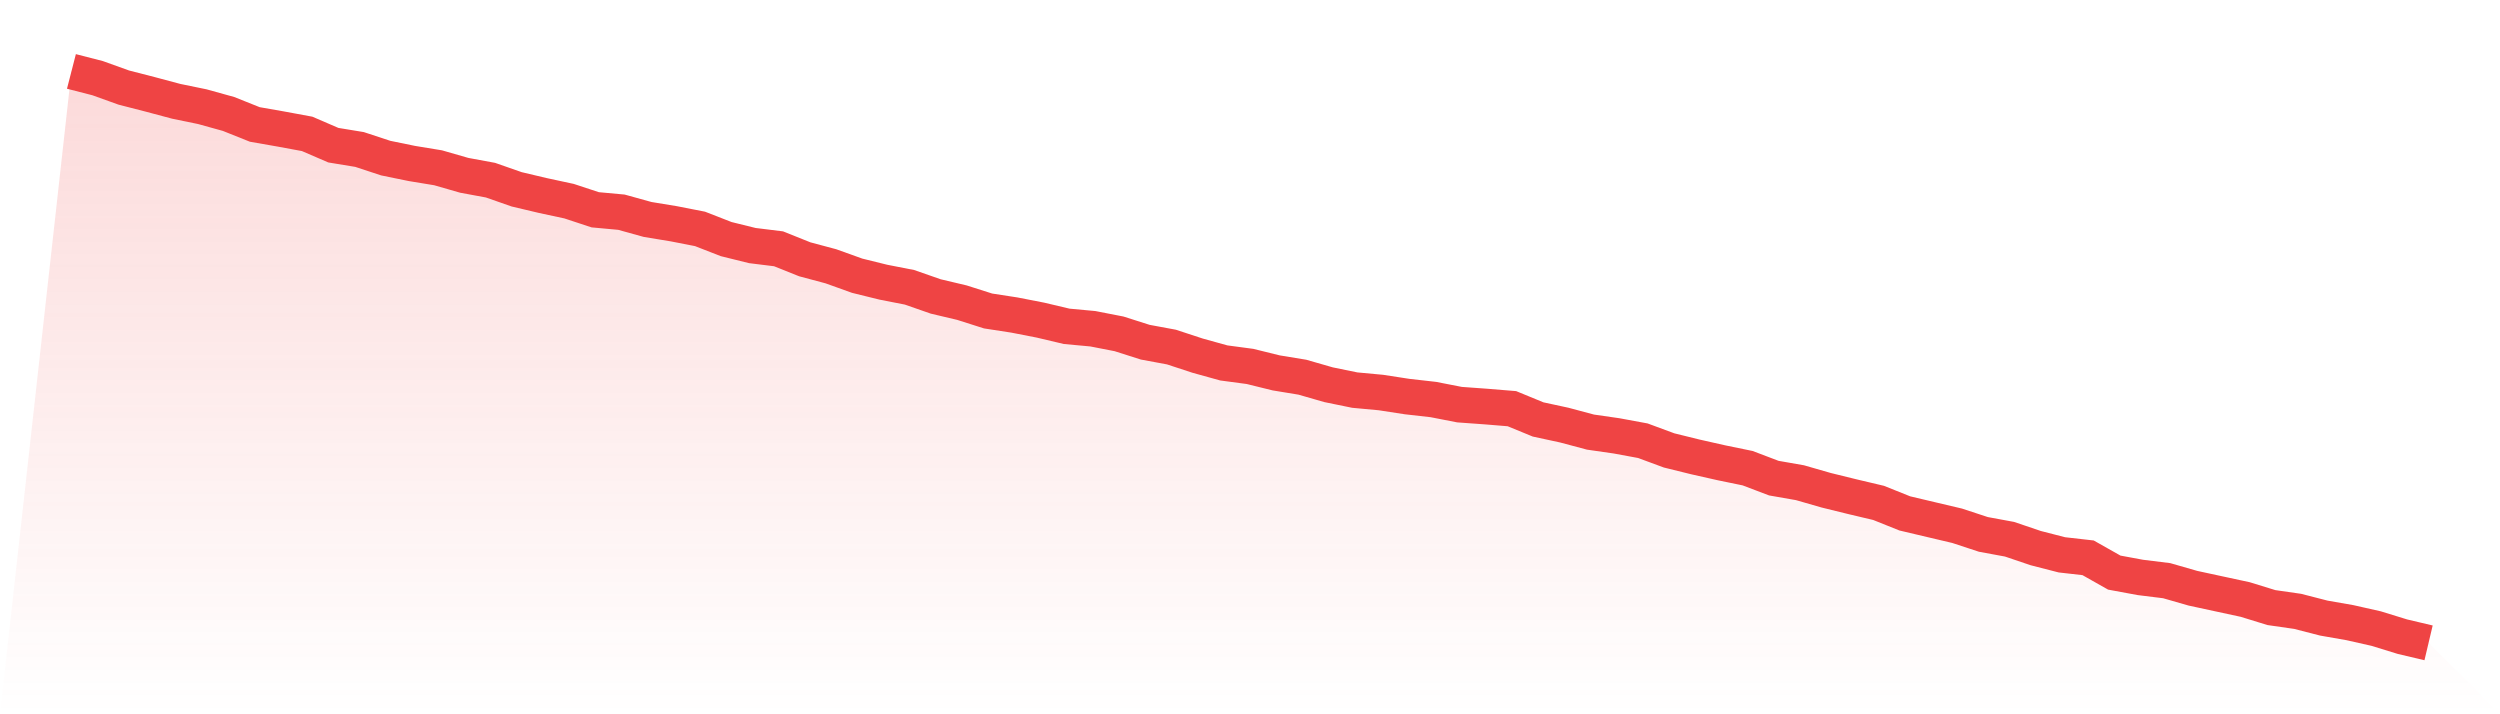
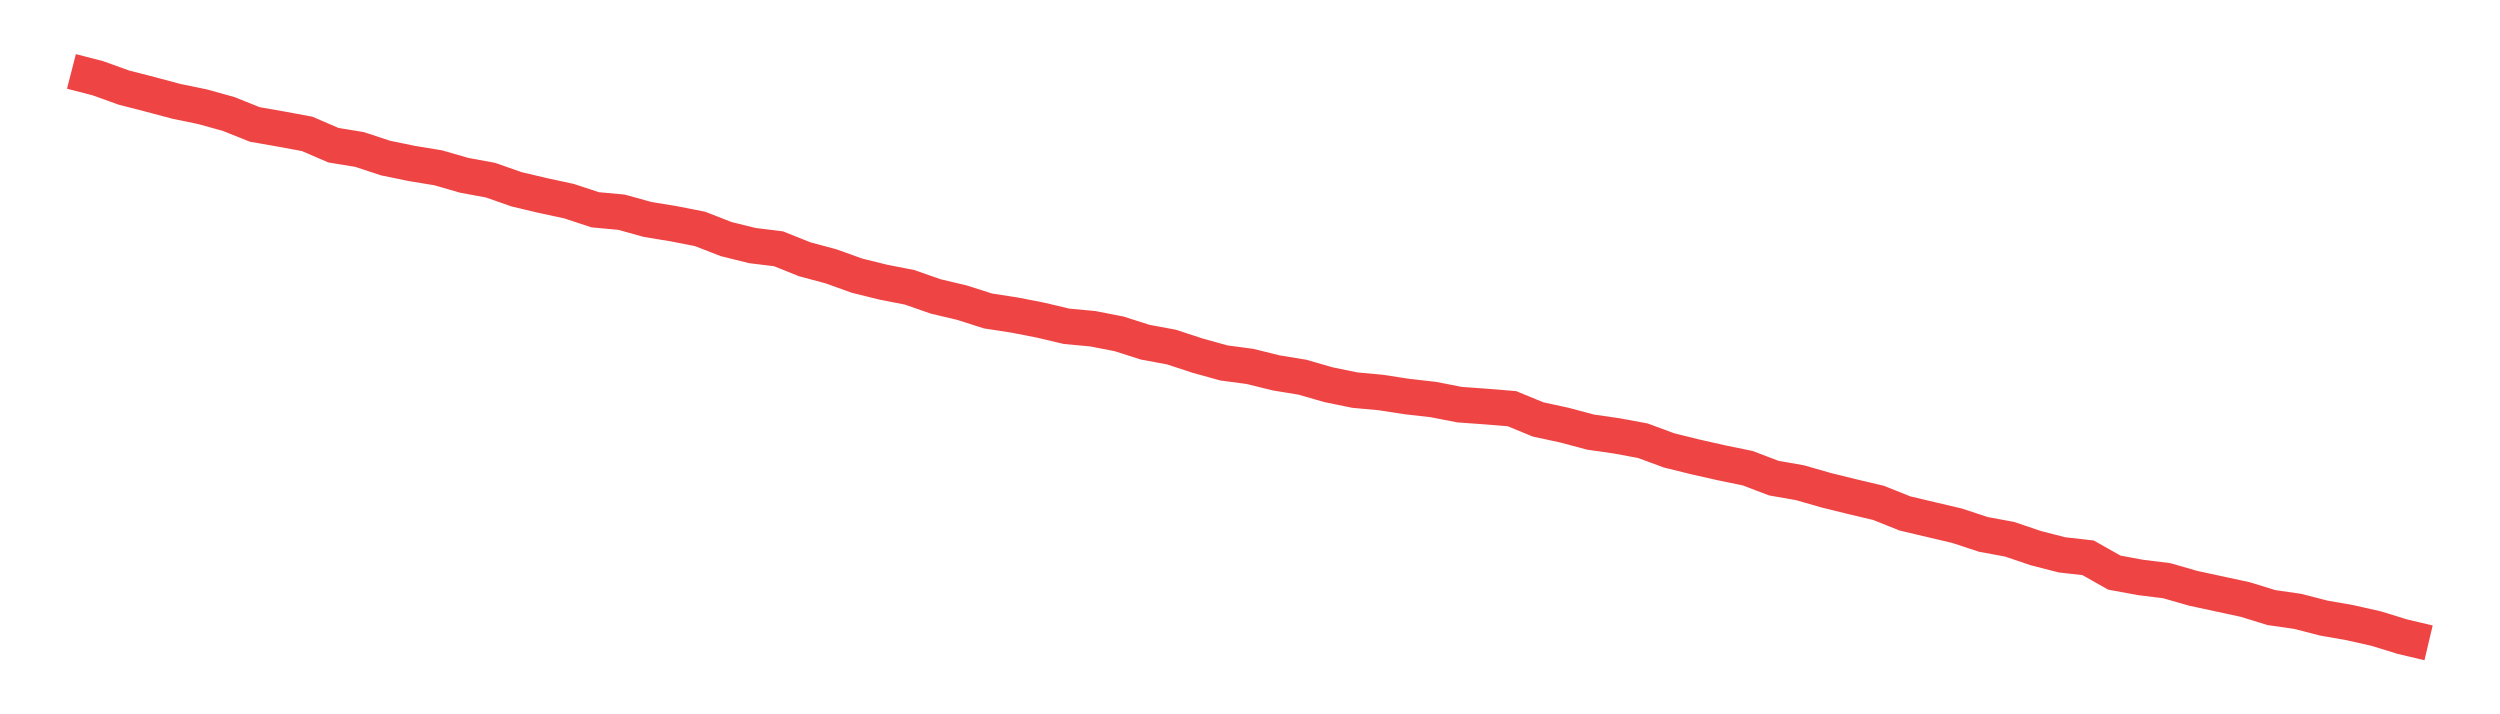
<svg xmlns="http://www.w3.org/2000/svg" viewBox="0 0 140 40">
  <defs>
    <linearGradient id="gradient" x1="0" x2="0" y1="0" y2="1">
      <stop offset="0%" stop-color="#ef4444" stop-opacity="0.2" />
      <stop offset="100%" stop-color="#ef4444" stop-opacity="0" />
    </linearGradient>
  </defs>
-   <path d="M4,4 L4,4 L5.467,4.377 L6.933,4.904 L8.4,5.281 L9.867,5.673 L11.333,5.975 L12.8,6.382 L14.267,6.969 L15.733,7.226 L17.2,7.497 L18.667,8.13 L20.133,8.371 L21.6,8.854 L23.067,9.155 L24.533,9.396 L26,9.818 L27.467,10.089 L28.933,10.602 L30.4,10.949 L31.867,11.265 L33.333,11.748 L34.8,11.883 L36.267,12.29 L37.733,12.531 L39.2,12.818 L40.667,13.39 L42.133,13.752 L43.6,13.933 L45.067,14.521 L46.533,14.913 L48,15.44 L49.467,15.802 L50.933,16.089 L52.4,16.601 L53.867,16.948 L55.333,17.415 L56.8,17.641 L58.267,17.927 L59.733,18.274 L61.2,18.41 L62.667,18.696 L64.133,19.163 L65.6,19.435 L67.067,19.917 L68.533,20.324 L70,20.52 L71.467,20.882 L72.933,21.123 L74.4,21.545 L75.867,21.846 L77.333,21.982 L78.8,22.208 L80.267,22.374 L81.733,22.66 L83.2,22.766 L84.667,22.886 L86.133,23.489 L87.6,23.806 L89.067,24.198 L90.533,24.409 L92,24.68 L93.467,25.223 L94.933,25.585 L96.4,25.916 L97.867,26.218 L99.333,26.775 L100.8,27.032 L102.267,27.454 L103.733,27.815 L105.2,28.162 L106.667,28.75 L108.133,29.097 L109.6,29.443 L111.067,29.926 L112.533,30.197 L114,30.694 L115.467,31.071 L116.933,31.237 L118.4,32.066 L119.867,32.337 L121.333,32.518 L122.8,32.94 L124.267,33.257 L125.733,33.573 L127.2,34.025 L128.667,34.236 L130.133,34.613 L131.6,34.87 L133.067,35.201 L134.533,35.653 L136,36 L140,40 L0,40 z" fill="url(#gradient)" />
  <path d="M4,4 L4,4 L5.467,4.377 L6.933,4.904 L8.4,5.281 L9.867,5.673 L11.333,5.975 L12.8,6.382 L14.267,6.969 L15.733,7.226 L17.2,7.497 L18.667,8.13 L20.133,8.371 L21.6,8.854 L23.067,9.155 L24.533,9.396 L26,9.818 L27.467,10.089 L28.933,10.602 L30.4,10.949 L31.867,11.265 L33.333,11.748 L34.8,11.883 L36.267,12.29 L37.733,12.531 L39.2,12.818 L40.667,13.39 L42.133,13.752 L43.6,13.933 L45.067,14.521 L46.533,14.913 L48,15.44 L49.467,15.802 L50.933,16.089 L52.4,16.601 L53.867,16.948 L55.333,17.415 L56.8,17.641 L58.267,17.927 L59.733,18.274 L61.2,18.41 L62.667,18.696 L64.133,19.163 L65.6,19.435 L67.067,19.917 L68.533,20.324 L70,20.52 L71.467,20.882 L72.933,21.123 L74.4,21.545 L75.867,21.846 L77.333,21.982 L78.8,22.208 L80.267,22.374 L81.733,22.66 L83.2,22.766 L84.667,22.886 L86.133,23.489 L87.6,23.806 L89.067,24.198 L90.533,24.409 L92,24.68 L93.467,25.223 L94.933,25.585 L96.4,25.916 L97.867,26.218 L99.333,26.775 L100.8,27.032 L102.267,27.454 L103.733,27.815 L105.2,28.162 L106.667,28.75 L108.133,29.097 L109.6,29.443 L111.067,29.926 L112.533,30.197 L114,30.694 L115.467,31.071 L116.933,31.237 L118.4,32.066 L119.867,32.337 L121.333,32.518 L122.8,32.94 L124.267,33.257 L125.733,33.573 L127.2,34.025 L128.667,34.236 L130.133,34.613 L131.6,34.87 L133.067,35.201 L134.533,35.653 L136,36" fill="none" stroke="#ef4444" stroke-width="2" />
</svg>